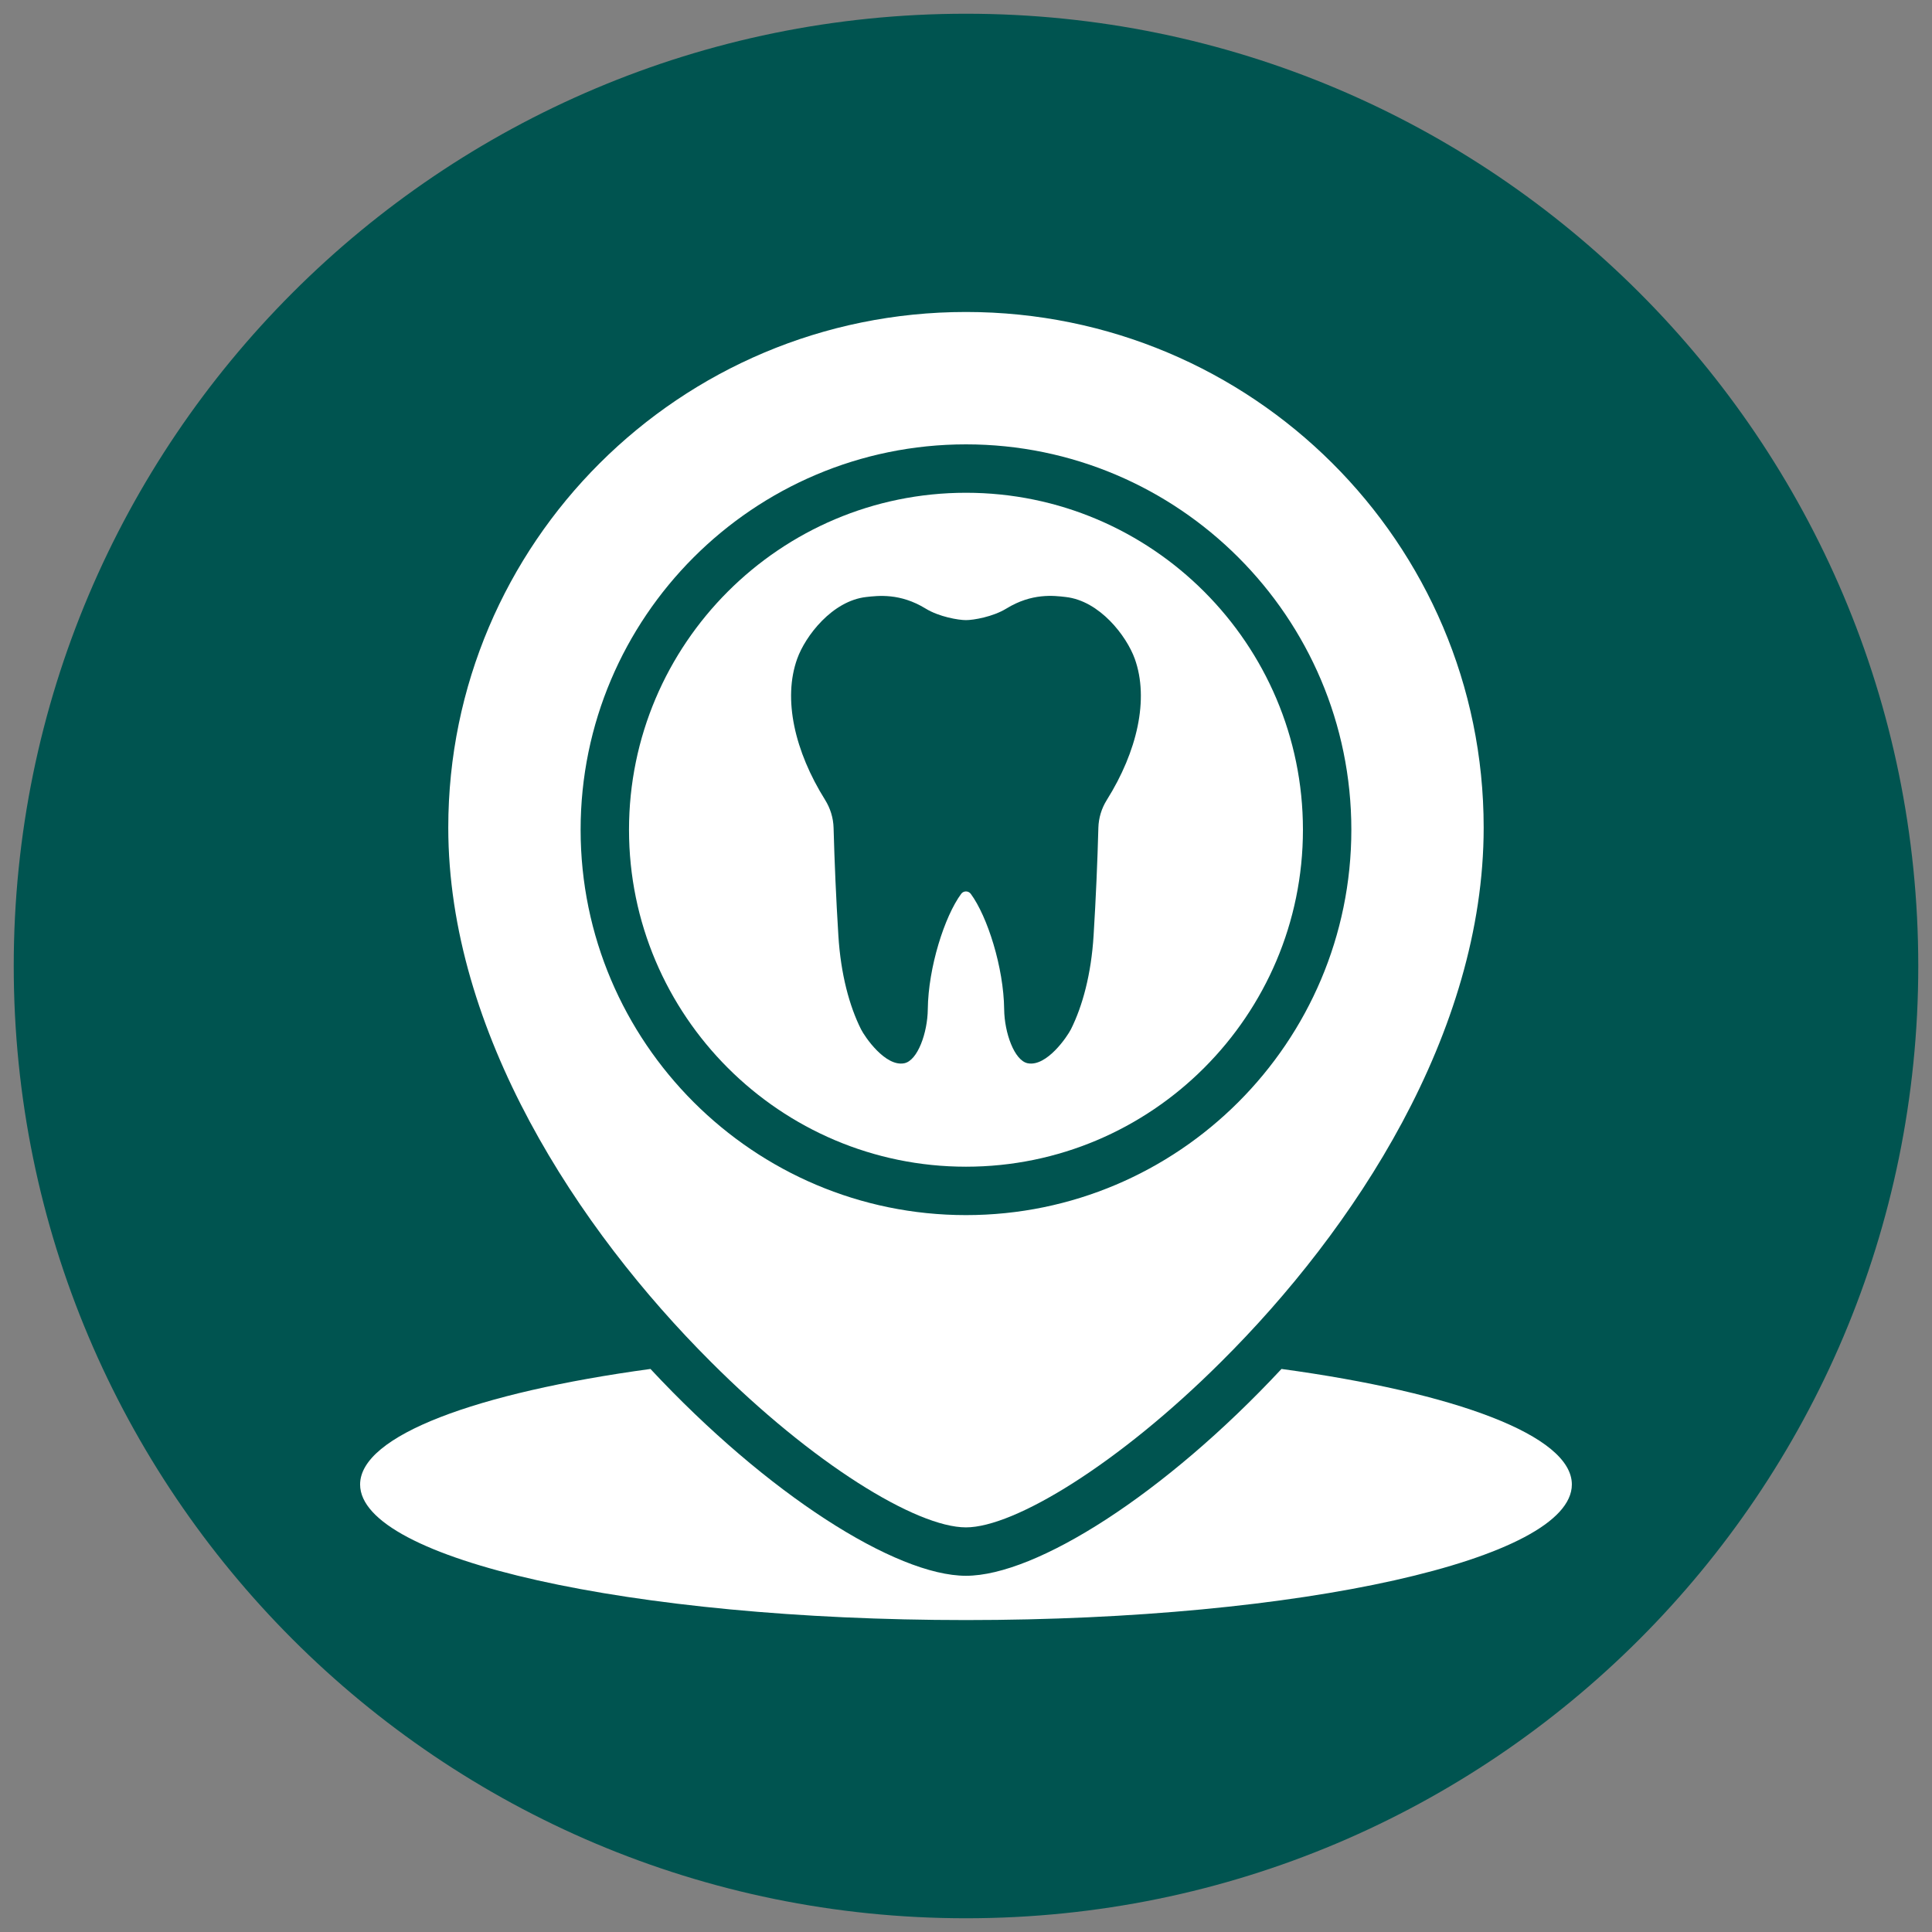
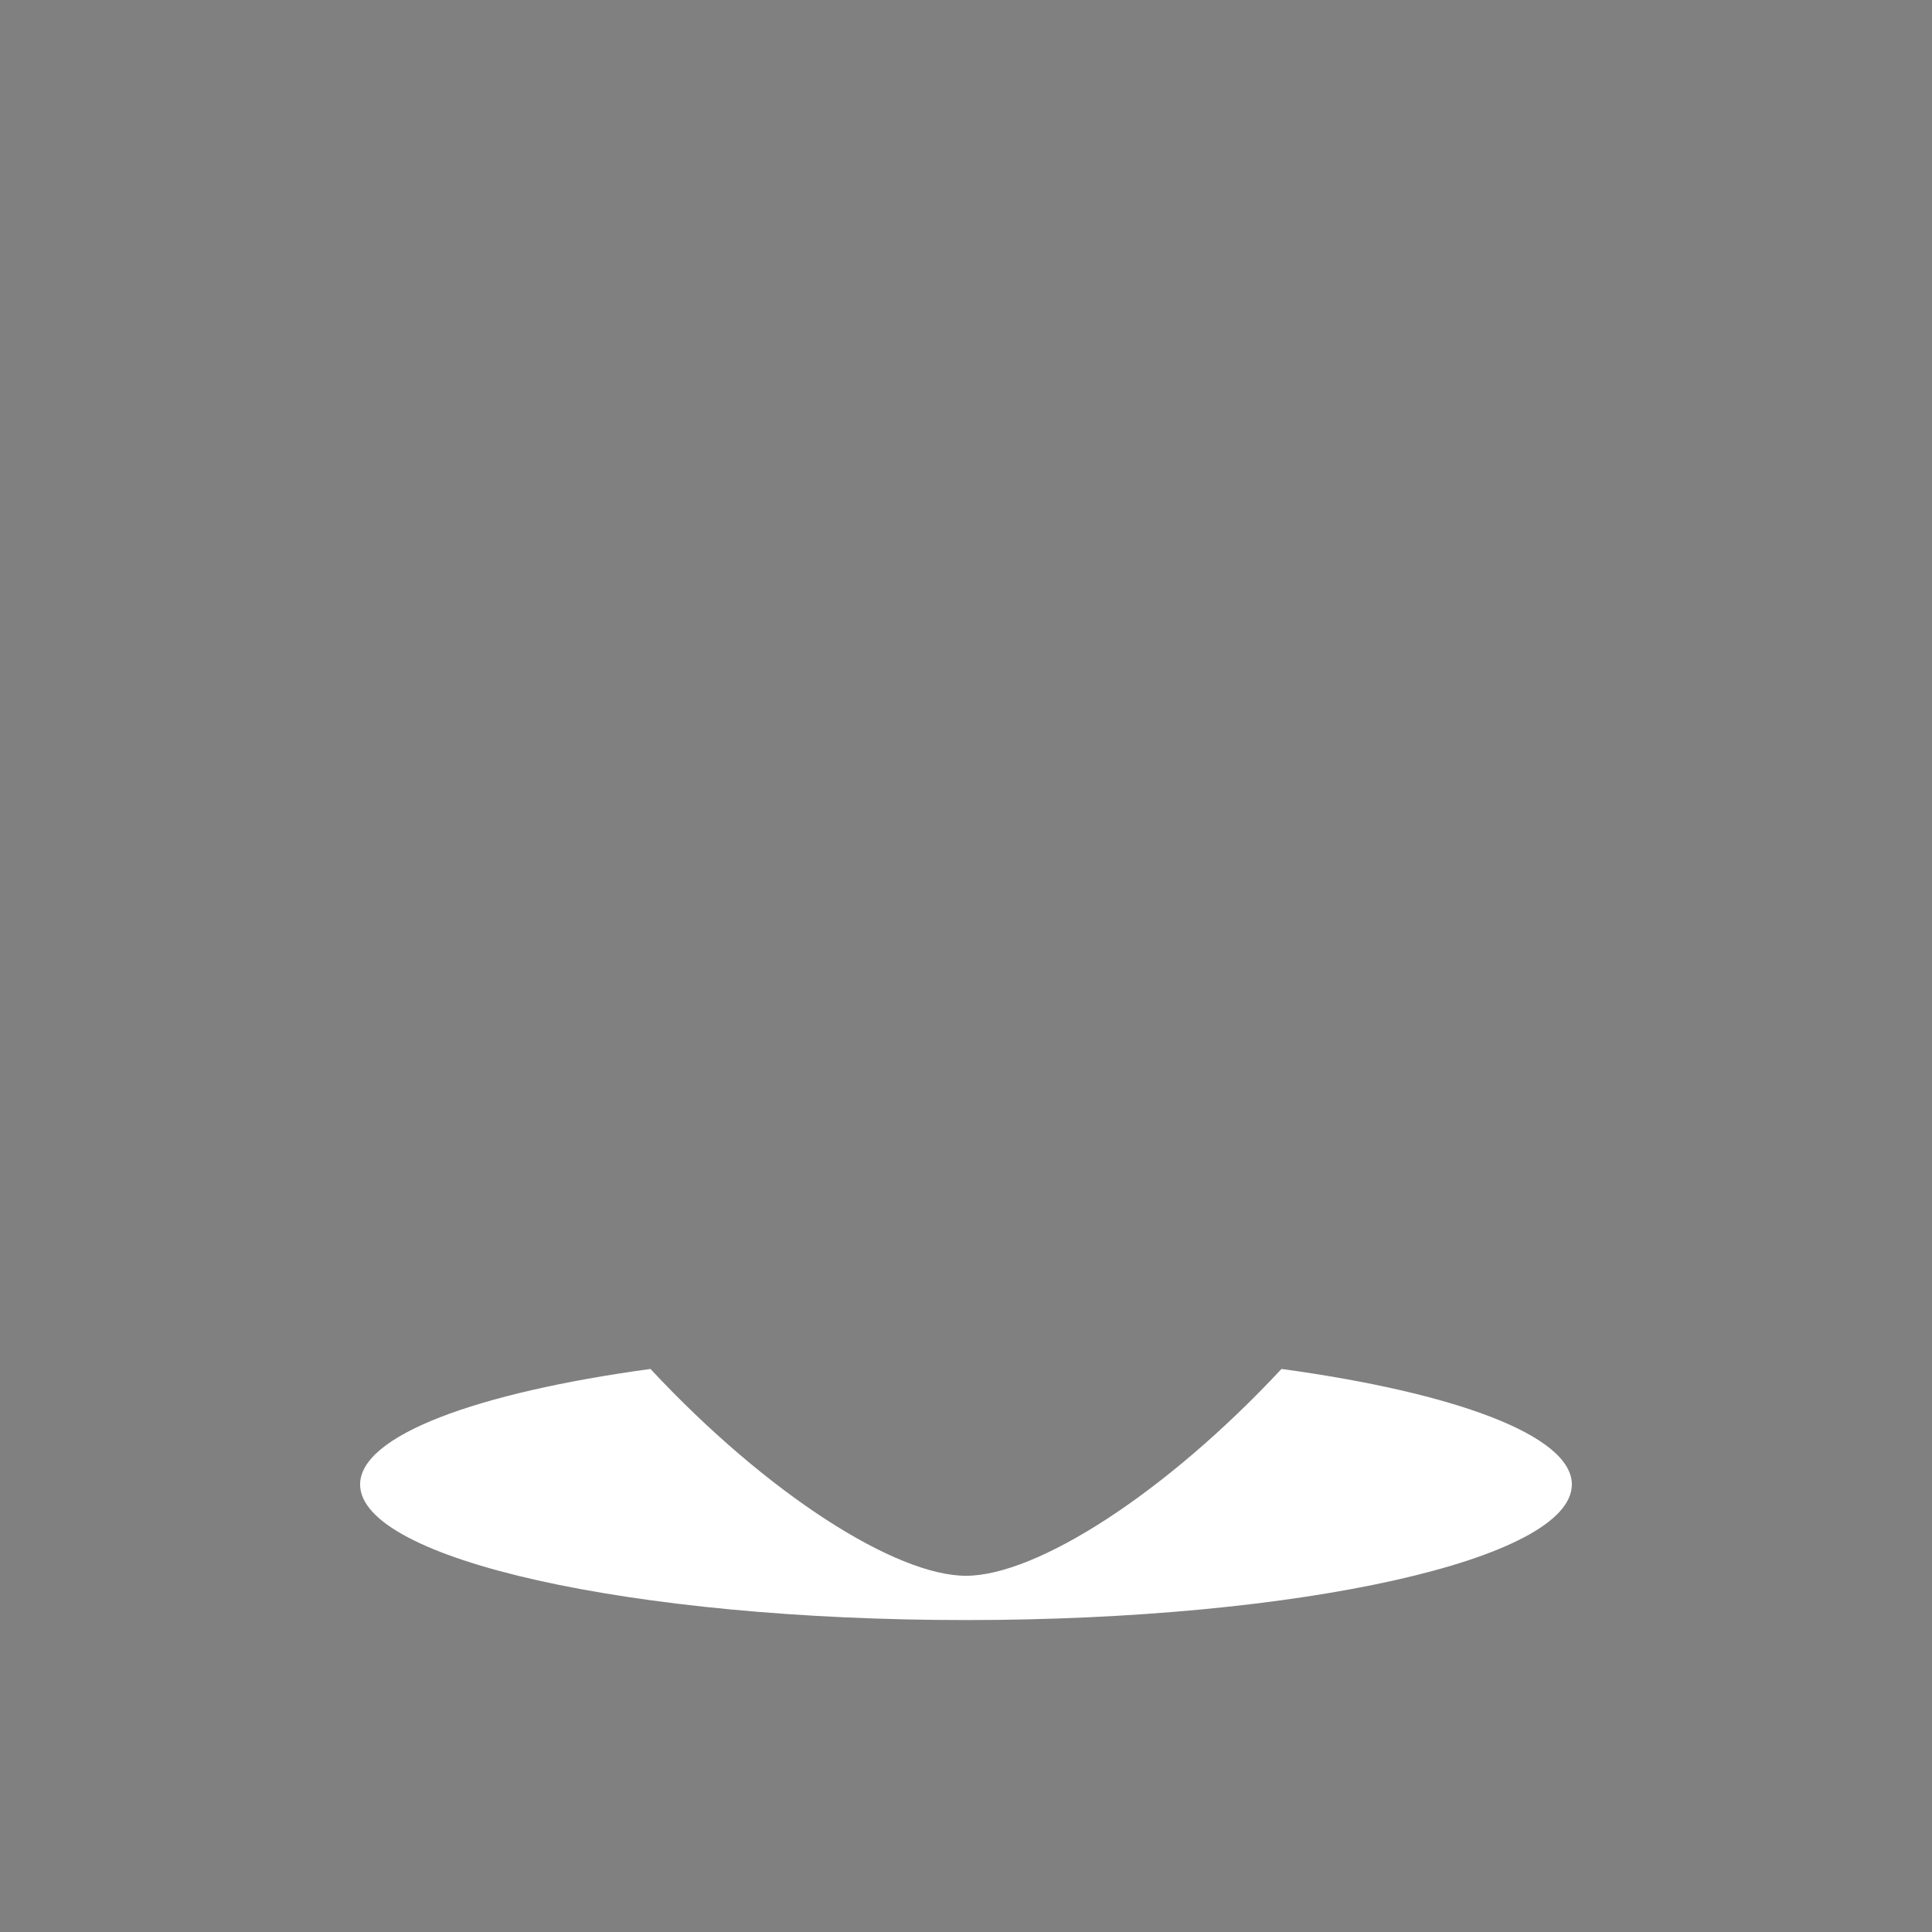
<svg xmlns="http://www.w3.org/2000/svg" width="512" zoomAndPan="magnify" viewBox="0 0 384 384" height="512" preserveAspectRatio="xMidYMid meet" version="1.0">
  <rect x="0" y="0" width="384" height="384" fill="#808080" stroke="none" />
  <defs>
    <clipPath id="d37f08d37e">
-       <path d="M 2.73 2.73 L 381.27 2.73 L 381.27 381.27 L 2.73 381.27 Z M 2.73 2.73 " clip-rule="nonzero" />
-     </clipPath>
+       </clipPath>
    <clipPath id="814a6e3a44">
-       <path d="M 192 2.73 C 87.469 2.73 2.73 87.469 2.73 192 C 2.73 296.531 87.469 381.27 192 381.27 C 296.531 381.27 381.27 296.531 381.27 192 C 381.27 87.469 296.531 2.73 192 2.73 Z M 192 2.73 " clip-rule="nonzero" />
-     </clipPath>
+       </clipPath>
    <clipPath id="14cae9b1cd">
      <path d="M 71.27 272 L 312.77 272 L 312.77 322 L 71.27 322 Z M 71.27 272 " clip-rule="nonzero" />
    </clipPath>
    <clipPath id="e4bb386d27">
-       <path d="M 89 62.008 L 295 62.008 L 295 304 L 89 304 Z M 89 62.008 " clip-rule="nonzero" />
-     </clipPath>
+       </clipPath>
  </defs>
  <g clip-path="url(#d37f08d37e)">
    <g clip-path="url(#814a6e3a44)">
-       <path fill="#005450" d="M 2.73 2.73 L 381.27 2.73 L 381.27 381.27 L 2.73 381.27 Z M 2.73 2.73 " fill-opacity="1" fill-rule="nonzero" />
-     </g>
+       </g>
  </g>
  <g clip-path="url(#14cae9b1cd)">
    <path fill="#ffffff" d="M 312.418 295.051 C 312.418 309.926 258.508 322 191.996 322 C 125.484 322 71.574 309.926 71.574 295.051 C 71.574 285.328 94.68 276.812 129.285 272.09 C 152.484 296.98 178.047 313.199 191.996 313.199 C 205.945 313.199 231.508 296.98 254.707 272.09 C 289.309 276.812 312.418 285.34 312.418 295.051 Z M 312.418 295.051 " fill-opacity="1" fill-rule="nonzero" />
  </g>
  <g clip-path="url(#e4bb386d27)">
    <path fill="#ffffff" d="M 191.996 62.008 C 135.062 62.008 89.098 108.023 89.098 164.48 C 89.098 205.062 114.848 244.285 141.266 270.652 C 161.484 290.91 182.125 303.578 191.996 303.578 C 201.617 303.578 222.363 290.961 242.727 270.652 C 269.145 244.414 294.891 205.34 294.891 164.48 C 294.906 107.879 248.836 62.008 191.996 62.008 Z M 191.996 241.512 C 149.766 241.512 115.402 207.148 115.402 164.918 C 115.402 122.688 149.766 88.32 191.996 88.32 C 234.227 88.32 268.59 122.688 268.59 164.918 C 268.59 207.148 234.238 241.512 191.996 241.512 Z M 191.996 241.512 " fill-opacity="1" fill-rule="nonzero" />
  </g>
-   <path fill="#ffffff" d="M 191.996 97.941 C 155.07 97.941 125.02 127.992 125.02 164.918 C 125.02 201.844 155.07 231.891 191.996 231.891 C 228.922 231.891 258.969 201.844 258.969 164.918 C 258.969 127.992 228.922 97.941 191.996 97.941 Z M 220 158.98 C 218.945 160.656 218.363 162.566 218.309 164.547 C 218.125 171.344 217.82 178.496 217.359 185.953 C 216.887 193.633 215.156 199.98 212.859 204.574 C 212.133 206.012 208.043 212.07 204.27 211.332 C 201.602 210.805 199.637 205.246 199.586 200.613 C 199.492 192.273 196.246 182.125 192.945 177.652 C 192.473 177.02 191.508 177.02 191.047 177.652 C 187.746 182.113 184.5 192.273 184.406 200.613 C 184.355 205.246 182.402 210.805 179.723 211.332 C 175.949 212.07 171.855 206.027 171.133 204.574 C 168.836 199.996 167.105 193.648 166.633 185.953 C 166.168 178.484 165.867 171.344 165.68 164.547 C 165.629 162.566 165.035 160.656 163.992 158.98 C 157.961 149.344 155.57 138.945 158.449 130.934 C 160.07 126.41 165.402 119.426 172.16 118.66 C 174.535 118.398 178.891 117.844 183.973 120.957 C 186.625 122.594 190.504 123.254 191.996 123.254 C 193.488 123.254 197.355 122.594 200.02 120.957 C 205.102 117.832 209.469 118.383 211.832 118.66 C 218.586 119.426 223.906 126.41 225.543 130.934 C 228.418 138.945 226.031 149.359 220 158.98 Z M 220 158.98 " fill-opacity="1" fill-rule="nonzero" />
</svg>